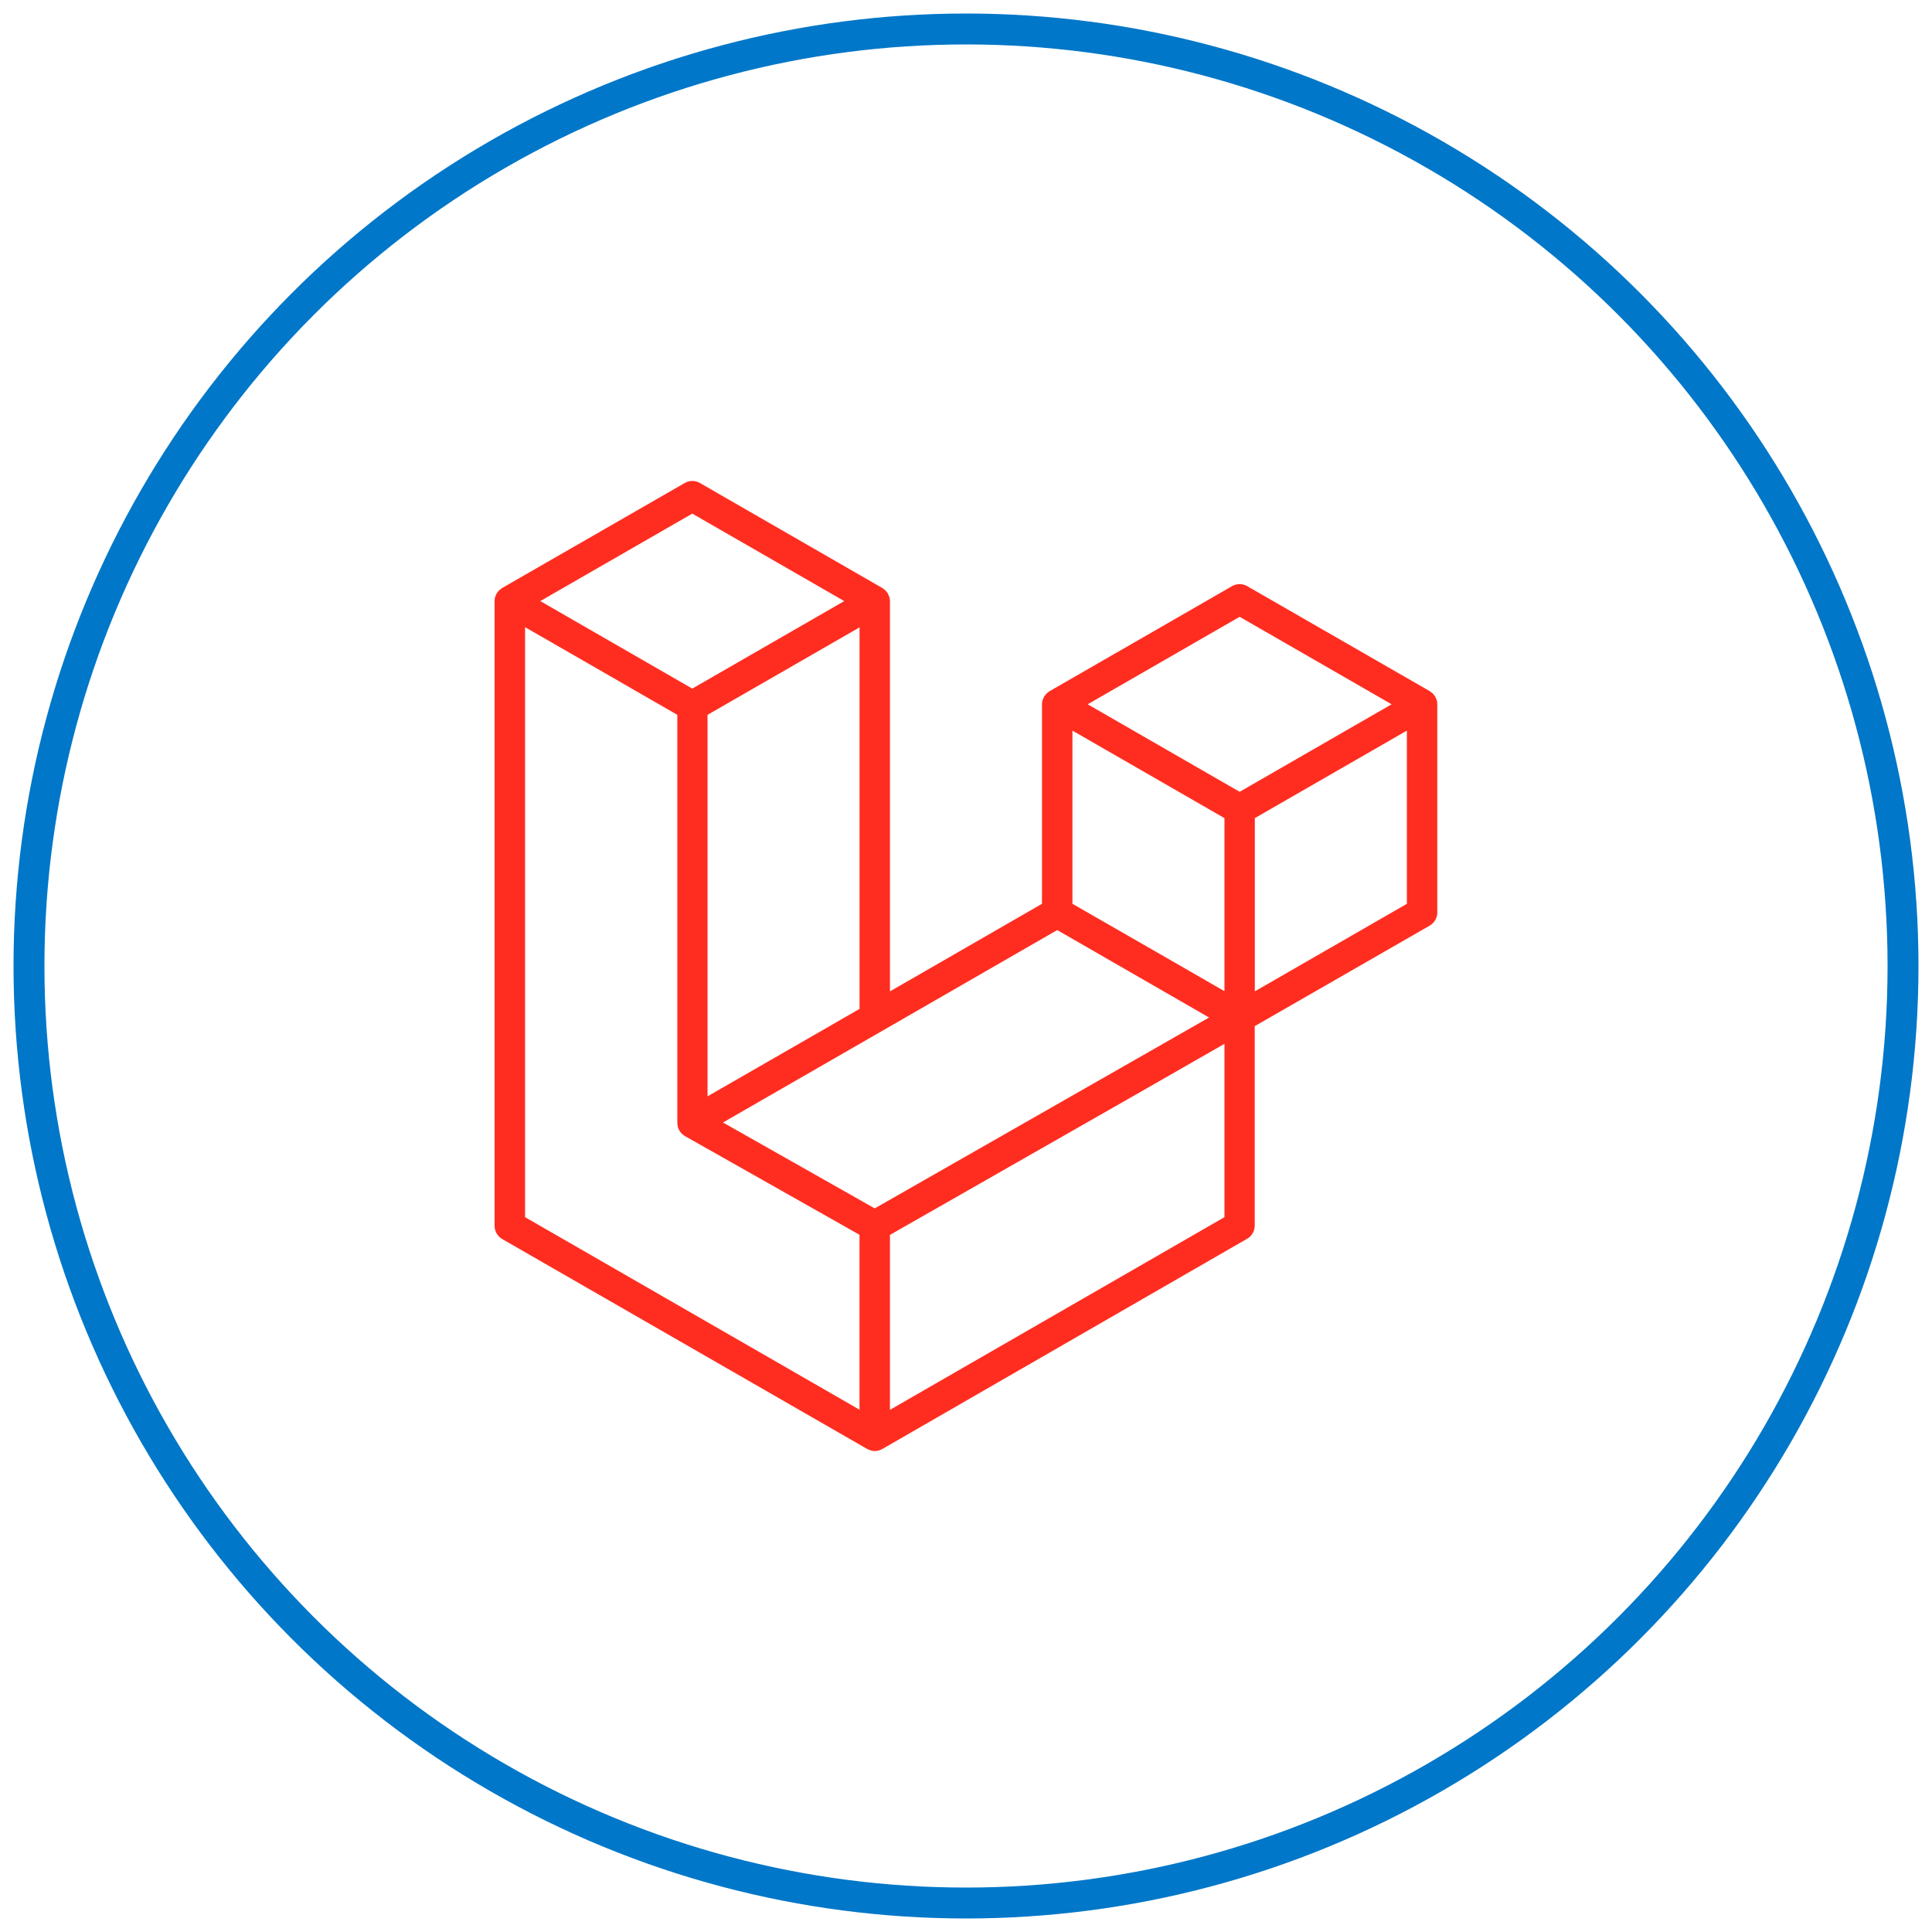
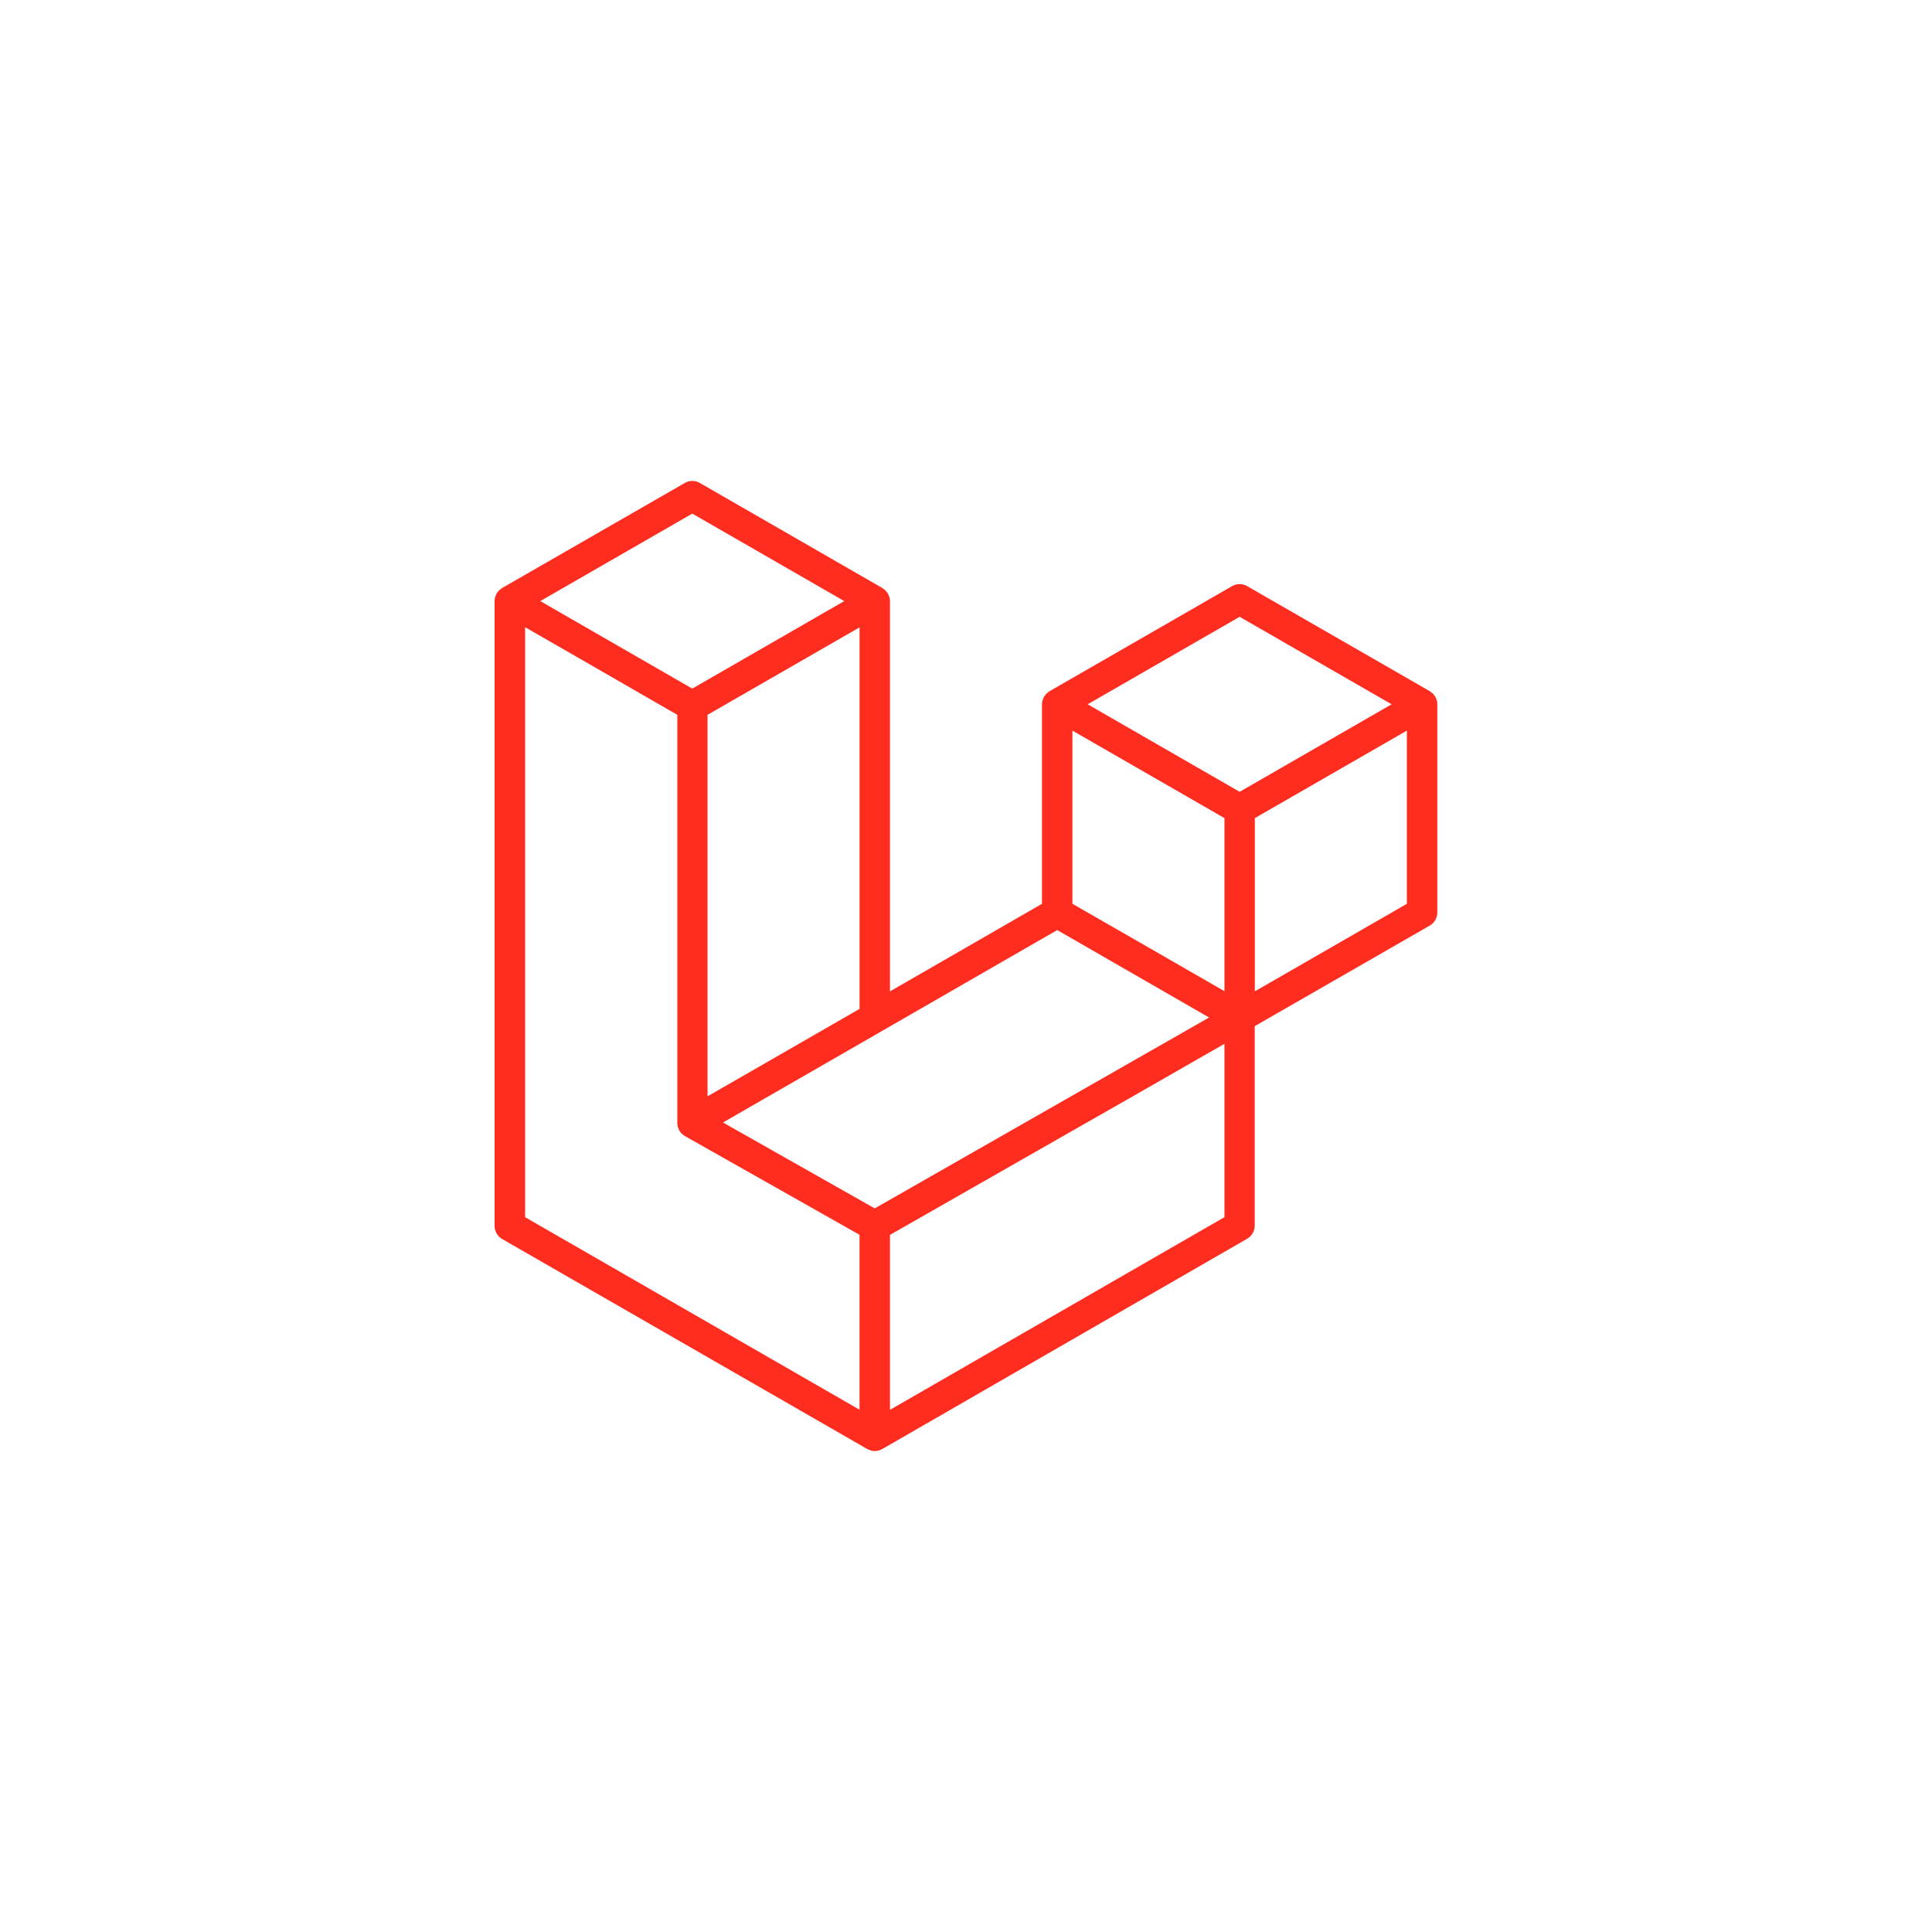
<svg xmlns="http://www.w3.org/2000/svg" id="Layer_1" data-name="Layer 1" width="500" height="500" viewBox="0 0 500 500">
  <defs>
    <style>.cls-1{fill:none;stroke:#0077c8;stroke-miterlimit:10;stroke-width:8px;}.cls-2{fill:#ff2d20;fill-rule:evenodd;}</style>
  </defs>
-   <circle class="cls-1" cx="250" cy="250" r="242.5" />
  <path class="cls-2" d="M371.84,181.25a3.91,3.91,0,0,1,.13,1v53.91a3.93,3.93,0,0,1-2,3.41l-45.25,26v51.63a3.94,3.94,0,0,1-2,3.41L228.35,375a5.28,5.28,0,0,1-.69.29,2.77,2.77,0,0,1-.26.1,3.85,3.85,0,0,1-2,0,2,2,0,0,1-.31-.12,4.48,4.48,0,0,1-.65-.27L130,320.68a4,4,0,0,1-2-3.41V155.55a4.4,4.4,0,0,1,.13-1c0-.11.1-.22.14-.33a4.6,4.6,0,0,1,.25-.61c.08-.13.18-.23.27-.35a5.37,5.37,0,0,1,.35-.45,2.88,2.88,0,0,1,.39-.3,3.57,3.57,0,0,1,.43-.34h0L177.21,125a3.94,3.94,0,0,1,3.93,0l47.21,27.18h0a4.7,4.7,0,0,1,.44.34c.12.1.27.18.38.29a5.07,5.07,0,0,1,.35.46,3,3,0,0,1,.27.35,5.22,5.22,0,0,1,.25.61,3.45,3.45,0,0,1,.14.34,3.92,3.92,0,0,1,.14,1v101l39.34-22.66V182.27a3.92,3.92,0,0,1,.14-1c0-.12.1-.22.14-.34a5.22,5.22,0,0,1,.25-.61c.08-.12.18-.23.27-.35a4.94,4.94,0,0,1,.35-.45c.11-.11.26-.2.38-.3s.28-.24.44-.34h0l47.22-27.18a3.94,3.94,0,0,1,3.93,0L370,178.86a3.93,3.93,0,0,1,.44.34c.13.1.27.19.38.29s.24.31.36.46a4,4,0,0,1,.26.35,4,4,0,0,1,.26.61C371.74,181,371.81,181.13,371.84,181.25ZM364.1,233.9V189.08l-16.52,9.51-22.83,13.14v44.83l39.36-22.66ZM316.89,315V270.14L294.44,283l-64.12,36.59v45.28Zm-181-152.63V315l86.55,49.83V319.56L177.23,294h0a3.11,3.11,0,0,1-.42-.32c-.12-.1-.27-.18-.38-.28v0a4.47,4.47,0,0,1-.32-.41,2.63,2.63,0,0,1-.29-.39h0a3.61,3.61,0,0,1-.21-.49,4.07,4.07,0,0,1-.18-.44h0a3.72,3.72,0,0,1-.08-.57,3.47,3.47,0,0,1-.06-.45h0V185l-22.82-13.15-16.52-9.5Zm43.28-29.45-39.34,22.64,39.33,22.65,39.33-22.65-39.33-22.64Zm20.46,141.31,22.82-13.13V162.36l-16.52,9.51L183.11,185v98.73ZM320.82,159.63l-39.33,22.64,39.33,22.65,39.33-22.65Zm-3.93,52.1-22.83-13.14-16.52-9.51V233.9L300.36,247l16.53,9.52Zm-90.51,101,57.7-32.94,28.83-16.46-39.3-22.63-45.25,26.06-41.25,23.74Z" />
</svg>